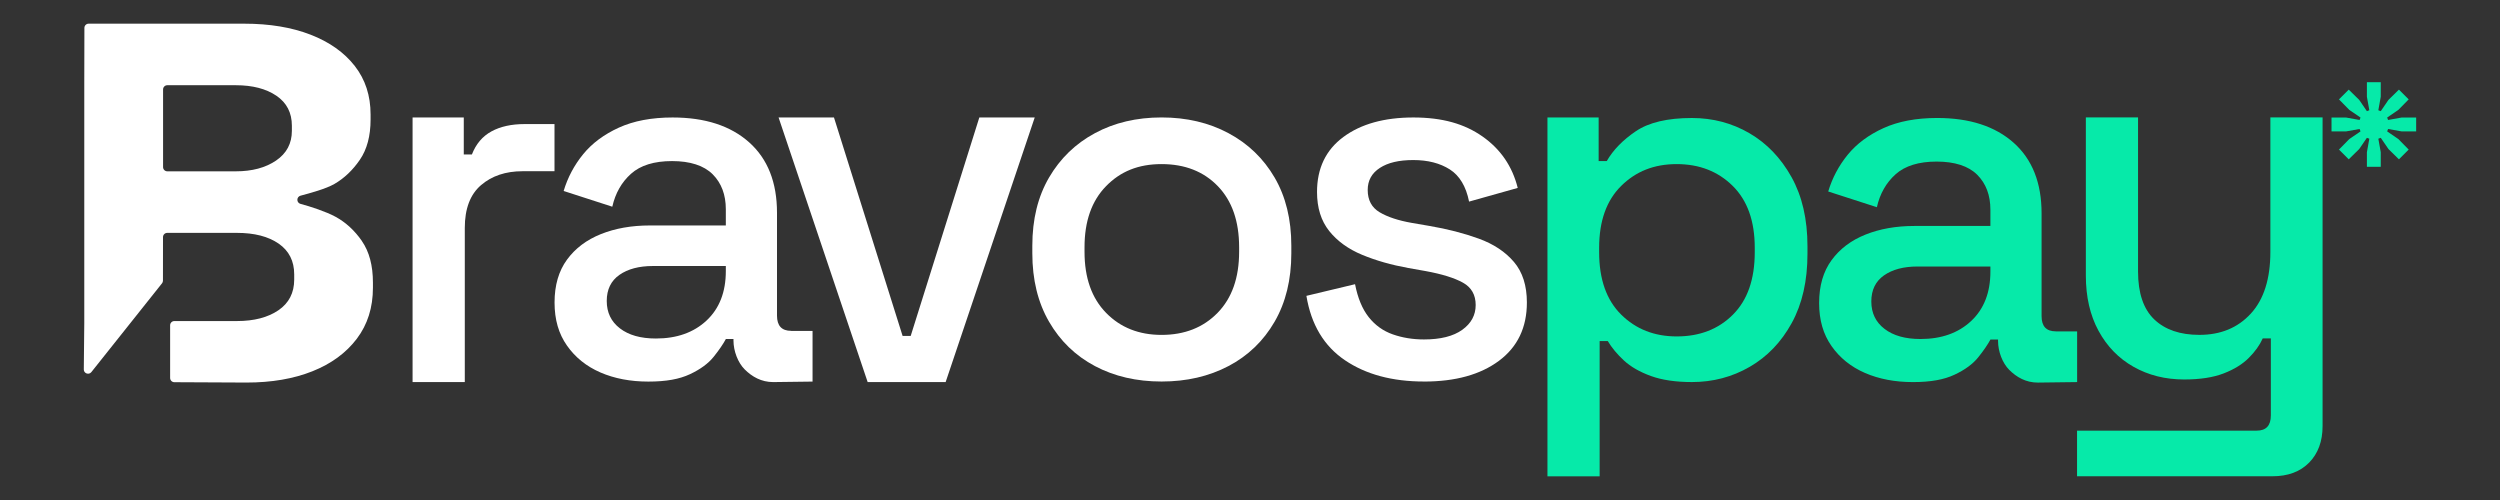
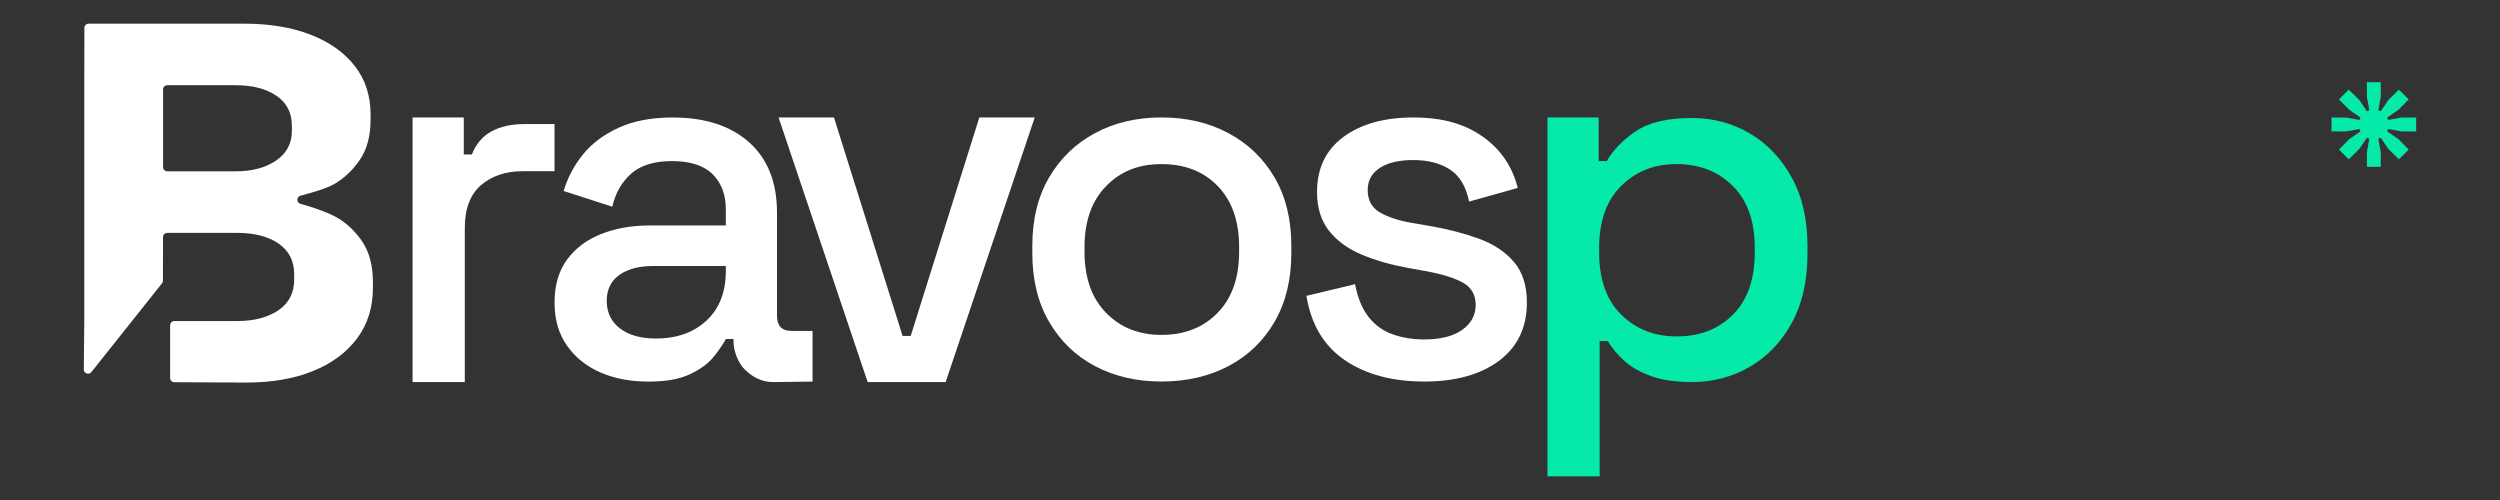
<svg xmlns="http://www.w3.org/2000/svg" id="Camada_1" data-name="Camada 1" viewBox="0 0 1000 200">
  <rect x="0" y="0" width="1000" height="200" fill="#333333" stroke="none" />
  <defs>
    <style>
      .cls-1 {
        fill: #06eaa9;
      }

      .cls-2 {
        fill: #fff;
      }
    </style>
  </defs>
  <g id="_3" data-name="3">
    <path class="cls-2" d="M165.03,152.82V46.99h20.48v14.8h3.25c1.62-4.19,4.22-7.26,7.8-9.22,3.58-1.96,8.01-2.94,13.28-2.94h11.96v18.86h-12.77c-6.76,0-12.3,1.86-16.62,5.57-4.33,3.72-6.49,9.43-6.49,17.13v61.63h-20.88Z" />
    <path class="cls-2" d="M316.48,132.34c-3.79,0-5.68-2.03-5.68-6.08v-41.16c0-12.16-3.72-21.56-11.15-28.18-7.44-6.62-17.64-9.93-30.61-9.93-8.38,0-15.54,1.35-21.49,4.06-5.95,2.71-10.71,6.25-14.29,10.64-3.58,4.39-6.18,9.29-7.8,14.7l19.46,6.29c1.22-5.4,3.72-9.8,7.5-13.18,3.78-3.38,9.26-5.07,16.42-5.07s12.7,1.76,16.22,5.27c3.51,3.52,5.27,8.18,5.27,13.99v6.49h0v16.22h0v2.03c0,8.38-2.57,14.97-7.7,19.77-5.14,4.8-11.9,7.2-20.27,7.2-6.08,0-10.88-1.35-14.39-4.06-3.52-2.7-5.27-6.35-5.27-10.95s1.69-8.07,5.07-10.44c3.38-2.36,7.84-3.55,13.38-3.55h29.19v-16.22h-30.41c-7.3,0-13.82,1.15-19.56,3.45-5.75,2.3-10.27,5.71-13.58,10.24-3.31,4.53-4.97,10.24-4.97,17.13s1.65,12.5,4.97,17.23c3.31,4.73,7.77,8.31,13.38,10.75,5.61,2.43,11.99,3.65,19.16,3.65s12.43-.98,16.62-2.94c4.19-1.96,7.37-4.29,9.53-6.99,2.16-2.7,3.78-5.07,4.87-7.1h3.04v.61c0,4.19,1.76,8.82,4.48,11.54,2.94,2.94,6.68,5.08,11.41,5.08l15.74-.2v-20.27h-8.52Z" />
-     <path class="cls-1" d="M822.31,132.54c-3.79,0-5.68-2.03-5.68-6.08v-41.16c0-12.16-3.72-21.56-11.15-28.18-7.44-6.62-17.64-9.93-30.61-9.93-8.38,0-15.54,1.35-21.49,4.06-5.95,2.71-10.71,6.25-14.29,10.64-3.58,4.39-6.18,9.29-7.8,14.7l19.46,6.29c1.22-5.4,3.72-9.8,7.5-13.18,3.78-3.38,9.26-5.07,16.42-5.07s12.7,1.76,16.22,5.27c3.51,3.52,5.27,8.18,5.27,13.99v6.49h0v16.22h0v2.03c0,8.38-2.57,14.97-7.7,19.77-5.14,4.8-11.9,7.2-20.27,7.2-6.08,0-10.88-1.35-14.39-4.06-3.52-2.7-5.27-6.35-5.27-10.95s1.69-8.07,5.07-10.44c3.38-2.36,7.84-3.55,13.38-3.55h29.19v-16.22h-30.41c-7.3,0-13.82,1.15-19.56,3.45-5.75,2.3-10.27,5.71-13.58,10.24-3.31,4.53-4.97,10.24-4.97,17.13s1.65,12.5,4.97,17.23c3.31,4.73,7.77,8.31,13.38,10.75,5.61,2.43,11.99,3.65,19.16,3.65s12.43-.98,16.62-2.94c4.19-1.96,7.37-4.29,9.53-6.99,2.16-2.7,3.78-5.07,4.87-7.1h3.04v.61c0,4.19,1.76,8.82,4.48,11.54,2.94,2.94,6.68,5.08,11.41,5.08l15.74-.2v-20.27h-8.52Z" />
    <path class="cls-2" d="M347.06,152.82l-35.63-105.83h22.16l27.45,87.38h3.24l27.45-87.38h22.16l-35.63,105.83h-31.2Z" />
    <path class="cls-2" d="M464.63,152.61c-10,0-18.89-2.06-26.66-6.18-7.77-4.12-13.89-10.04-18.35-17.74-4.46-7.7-6.69-16.83-6.69-27.37v-3.04c0-10.54,2.23-19.63,6.69-27.27,4.46-7.63,10.57-13.55,18.35-17.74,7.77-4.19,16.66-6.29,26.66-6.29s18.92,2.1,26.76,6.29c7.84,4.19,13.99,10.11,18.45,17.74,4.46,7.64,6.69,16.73,6.69,27.27v3.04c0,10.54-2.23,19.67-6.69,27.37-4.46,7.7-10.61,13.62-18.45,17.74-7.84,4.12-16.76,6.18-26.76,6.18ZM464.63,133.96c9.19,0,16.66-2.94,22.4-8.82,5.74-5.88,8.62-14.02,8.62-24.43v-1.82c0-10.41-2.84-18.55-8.52-24.43-5.68-5.88-13.18-8.82-22.5-8.82s-16.46,2.94-22.2,8.82c-5.75,5.88-8.62,14.02-8.62,24.43v1.82c0,10.41,2.87,18.55,8.62,24.43,5.74,5.88,13.14,8.82,22.2,8.82Z" />
    <path class="cls-2" d="M569.6,152.61c-12.71,0-23.25-2.84-31.63-8.52-8.38-5.68-13.52-14.26-15.41-25.75l19.46-4.66c1.08,5.54,2.9,9.93,5.47,13.18,2.57,3.24,5.78,5.54,9.63,6.89,3.85,1.35,8.01,2.03,12.47,2.03,6.62,0,11.72-1.28,15.31-3.85,3.58-2.57,5.37-5.88,5.37-9.93s-1.69-7.03-5.07-8.92c-3.38-1.89-8.38-3.45-15-4.66l-6.89-1.22c-6.76-1.22-12.91-2.97-18.45-5.27-5.54-2.3-9.93-5.47-13.18-9.53-3.24-4.06-4.87-9.26-4.87-15.61,0-9.46,3.51-16.79,10.54-22,7.03-5.2,16.35-7.8,27.98-7.8s20.44,2.53,27.67,7.6c7.23,5.07,11.93,11.93,14.09,20.58l-19.46,5.47c-1.22-6.08-3.79-10.37-7.7-12.87-3.92-2.5-8.79-3.75-14.6-3.75s-10.14,1.05-13.38,3.14c-3.24,2.1-4.87,5.04-4.87,8.82,0,4.05,1.59,7.03,4.77,8.92,3.17,1.89,7.47,3.31,12.87,4.26l7.1,1.22c7.16,1.22,13.72,2.91,19.67,5.07,5.95,2.16,10.64,5.27,14.09,9.33,3.45,4.06,5.17,9.46,5.17,16.22,0,10-3.72,17.77-11.15,23.31-7.44,5.54-17.43,8.31-30.01,8.31Z" />
    <path class="cls-1" d="M618.98,190.53V46.99s20.48,0,20.48,0v17.44h3.24c2.57-4.46,6.45-8.44,11.66-11.96,5.2-3.51,12.67-5.27,22.4-5.27,8.38,0,16.05,2.03,23.01,6.08,6.96,4.06,12.57,9.9,16.83,17.54,4.26,7.64,6.39,16.86,6.39,27.67v3.04c0,10.82-2.1,20.04-6.29,27.67-4.19,7.64-9.8,13.48-16.83,17.54-7.03,4.06-14.73,6.08-23.11,6.08-6.49,0-11.96-.81-16.42-2.43-4.46-1.62-8.04-3.68-10.75-6.18-2.71-2.5-4.87-5.1-6.49-7.8h-3.24v54.13h-20.88ZM670.68,134.57c9.19,0,16.69-2.9,22.5-8.72,5.81-5.81,8.72-14.12,8.72-24.94v-1.82c0-10.68-2.94-18.92-8.82-24.73-5.88-5.81-13.35-8.72-22.4-8.72s-16.32,2.91-22.2,8.72c-5.88,5.81-8.82,14.06-8.82,24.73v1.82c0,10.82,2.94,19.13,8.82,24.94,5.88,5.81,13.28,8.72,22.2,8.72Z" />
-     <path class="cls-1" d="M929.03,46.98v123.47c0,6.08-1.79,10.94-5.38,14.6-3.58,3.64-8.48,5.46-14.69,5.46h-78.14v-18.25h71.84c3.79,0,5.68-2.02,5.68-6.08v-30.81h-3.25c-1.21,2.7-3.08,5.3-5.58,7.8-2.5,2.5-5.84,4.57-10.03,6.19-4.19,1.62-9.45,2.43-15.81,2.43-7.57,0-14.32-1.71-20.27-5.08-5.94-3.36-10.61-8.16-13.99-14.39-3.38-6.21-5.07-13.58-5.07-22.09v-63.27h20.88v61.65c0,8.64,2.17,15.03,6.49,19.16,4.32,4.12,10.33,6.18,18.05,6.18,8.51,0,15.37-2.83,20.57-8.51,5.22-5.68,7.82-13.93,7.82-24.74v-53.73h20.88Z" />
    <g id="B">
      <path class="cls-2" d="M144.78,96.42c-2.95-4.24-6.48-7.49-10.62-9.74-3.71-2.02-10.15-4.13-13.96-5.13-.72-.19-1.23-.83-1.26-1.57h0c-.03-.79.49-1.5,1.25-1.7,3.82-1.02,10.14-2.71,13.61-4.72,3.9-2.26,7.28-5.47,10.14-9.64,2.86-4.17,4.29-9.54,4.29-16.1v-2.05c0-7.52-2.11-13.98-6.32-19.38-4.22-5.4-10.1-9.57-17.66-12.51-7.56-2.94-16.43-4.41-26.6-4.41h-62.2c-.93,0-1.69.76-1.69,1.69l-.05,22.1v95.97l-.19,18.54c-.02,1.61,2.02,2.33,3.02,1.07l28.27-35.52c.24-.3.37-.67.37-1.05l.02-17.43c0-.94.76-1.69,1.69-1.69h27.89c7,0,12.56,1.44,16.7,4.31,4.13,2.87,6.2,6.97,6.2,12.3v2.05c0,5.33-2.11,9.43-6.32,12.3-4.22,2.87-9.74,4.31-16.58,4.31h-25.04c-.94,0-1.69.76-1.69,1.69v21.08c0,.93.75,1.69,1.69,1.69l28.86.14c10.02,0,18.81-1.5,26.36-4.51,7.55-3.01,13.48-7.35,17.77-13.02,4.29-5.67,6.44-12.47,6.44-20.4v-2.05c0-6.83-1.47-12.37-4.41-16.61ZM116.75,52.33c0,5.06-2.11,9.02-6.32,11.89-4.22,2.87-9.58,4.31-16.1,4.31h-27.41c-.94,0-1.69-.76-1.69-1.69v-31.06c0-.94.76-1.69,1.69-1.69h27.41c6.68,0,12.09,1.4,16.22,4.2,4.13,2.8,6.2,6.8,6.2,12v2.05Z" />
    </g>
    <path class="cls-1" d="M932.61,52.56v-5.54h5.84l5.39.97.37-.97-4.5-3.07-4.12-4.2,3.9-3.9,4.2,4.12,3.07,4.5.97-.37-.97-5.39v-5.84h5.54v5.84l-.97,5.39.97.37,3.07-4.5,4.2-4.12,3.9,3.9-4.12,4.2-4.49,3.07.37.97,5.39-.97h5.84v5.54h-5.84l-5.39-.97-.37.97,4.49,3.07,4.12,4.2-3.9,3.9-4.2-4.12-3.07-4.49-.97.37.97,5.39v5.84h-5.54v-5.84l.97-5.39-.97-.37-3.07,4.49-4.2,4.12-3.9-3.9,4.12-4.2,4.5-3.07-.37-.97-5.39.97h-5.84Z" />
  </g>
</svg>